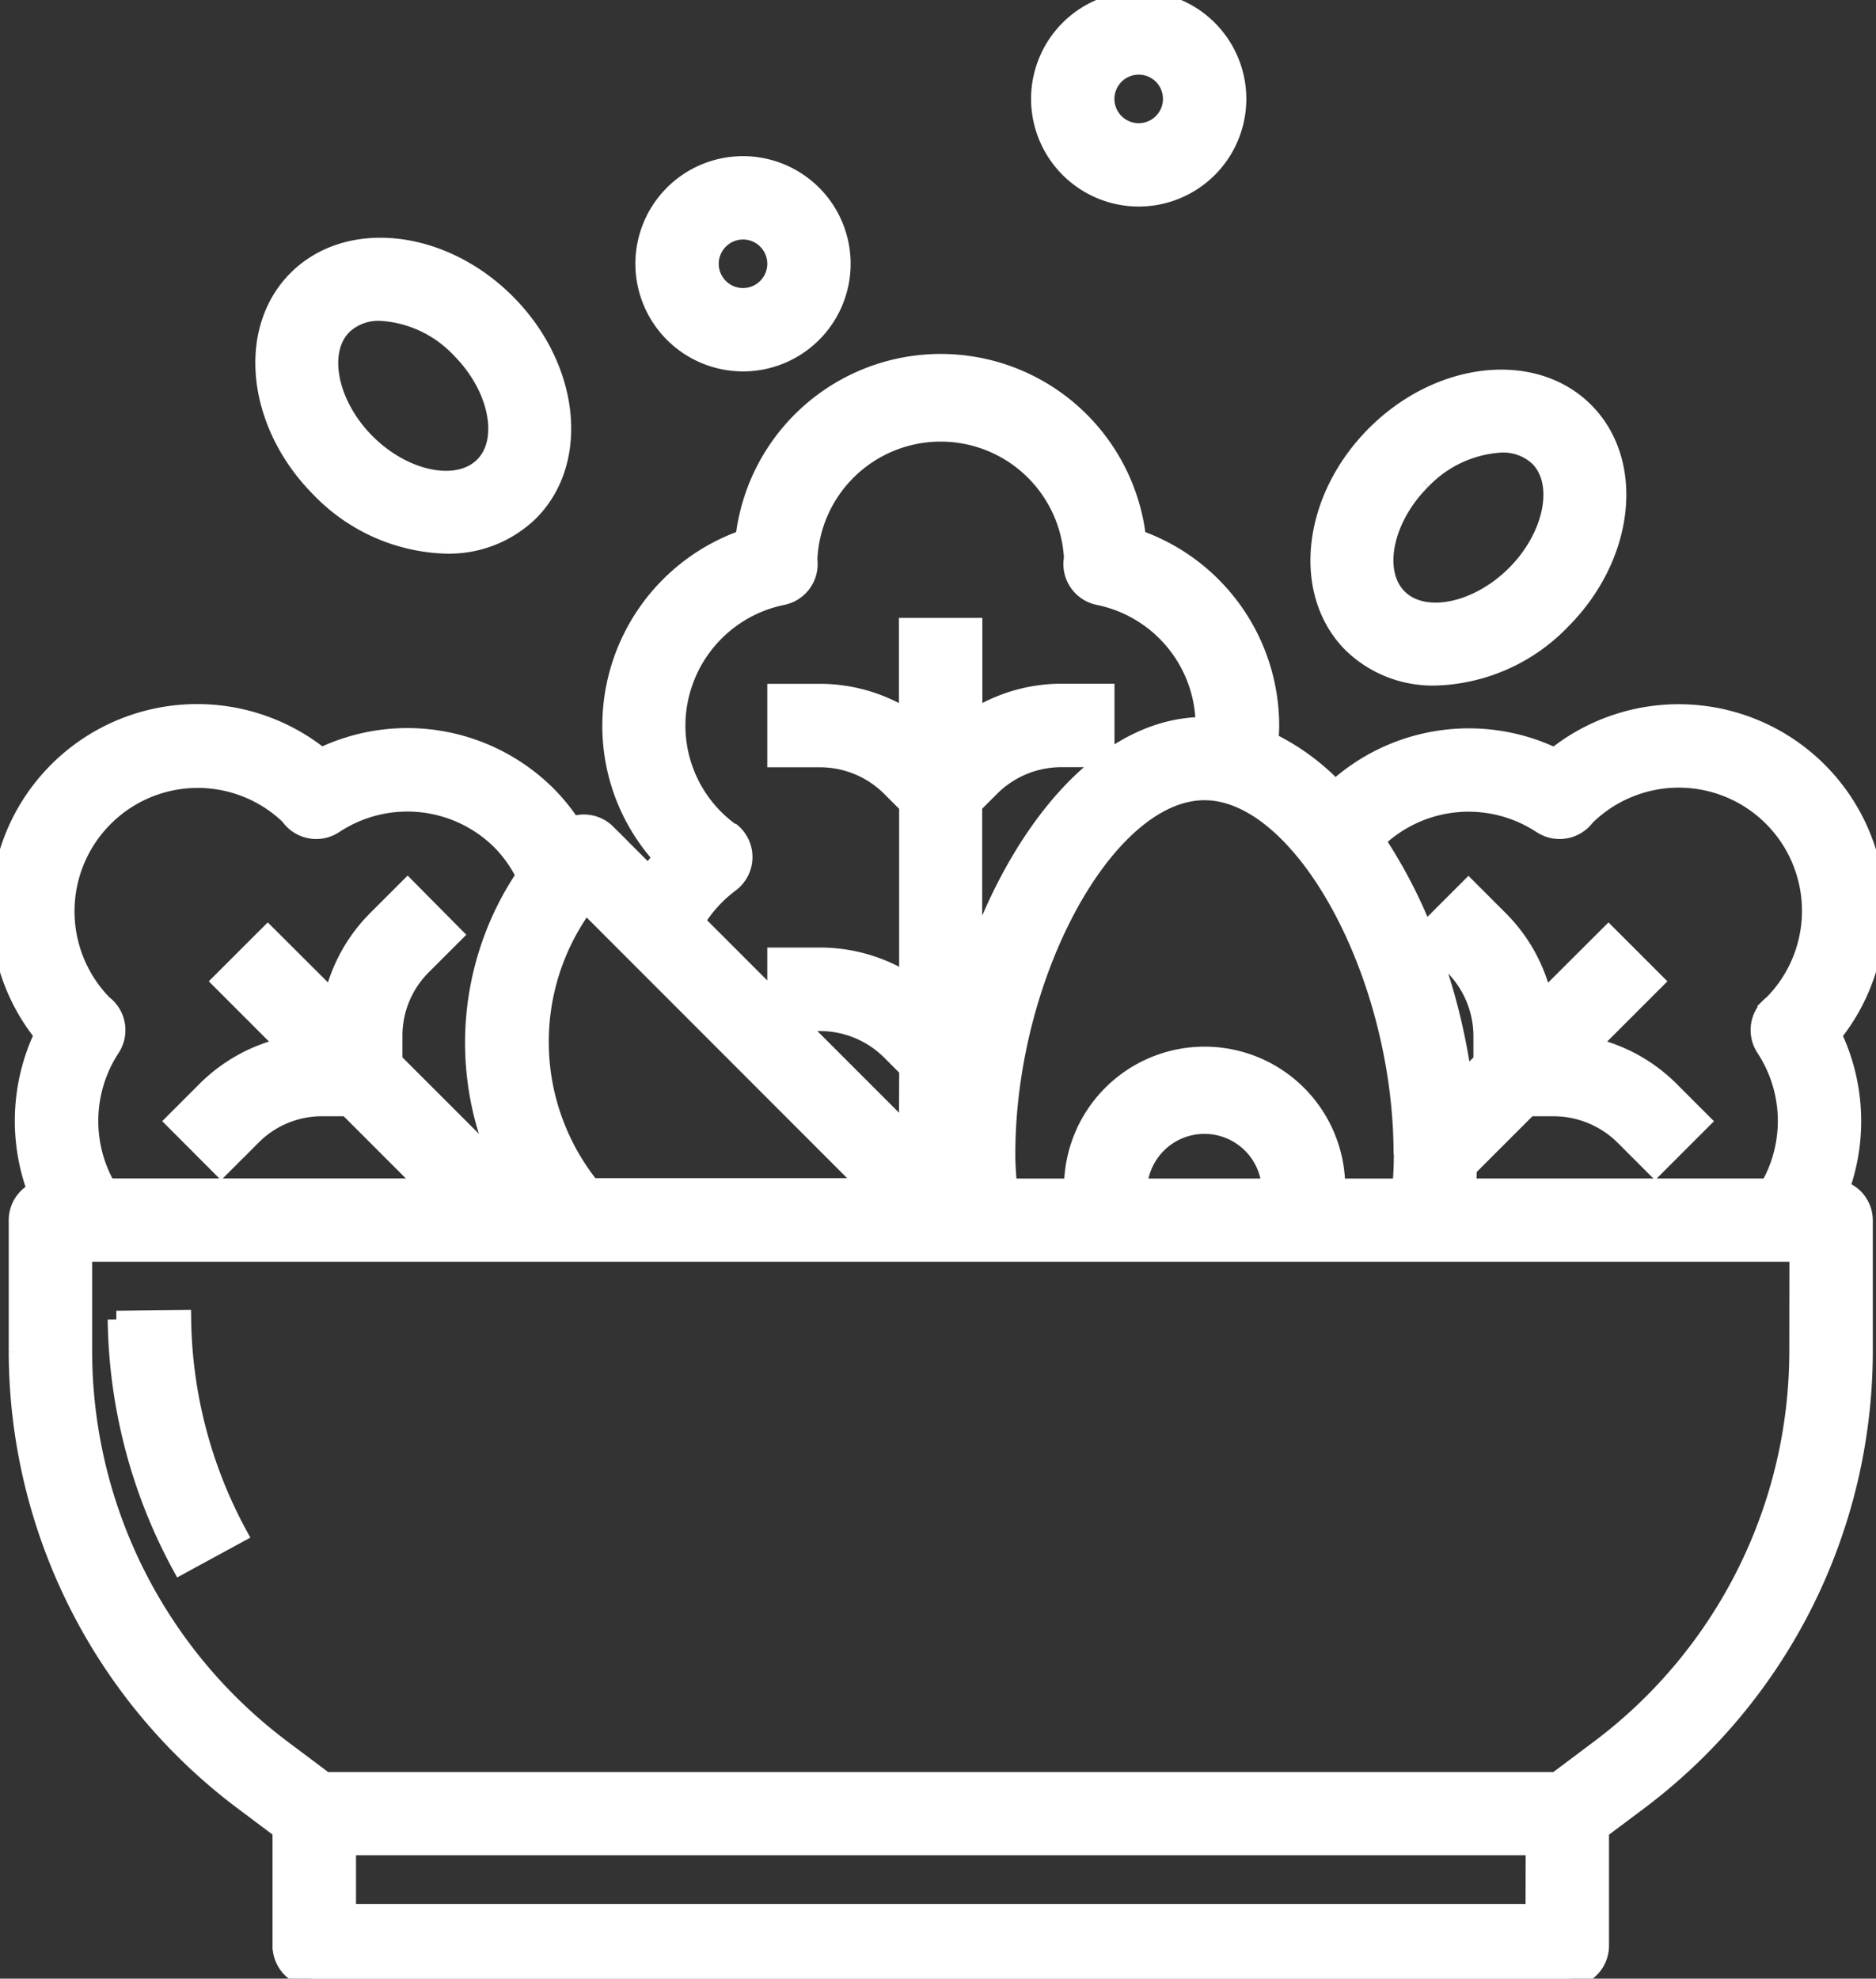
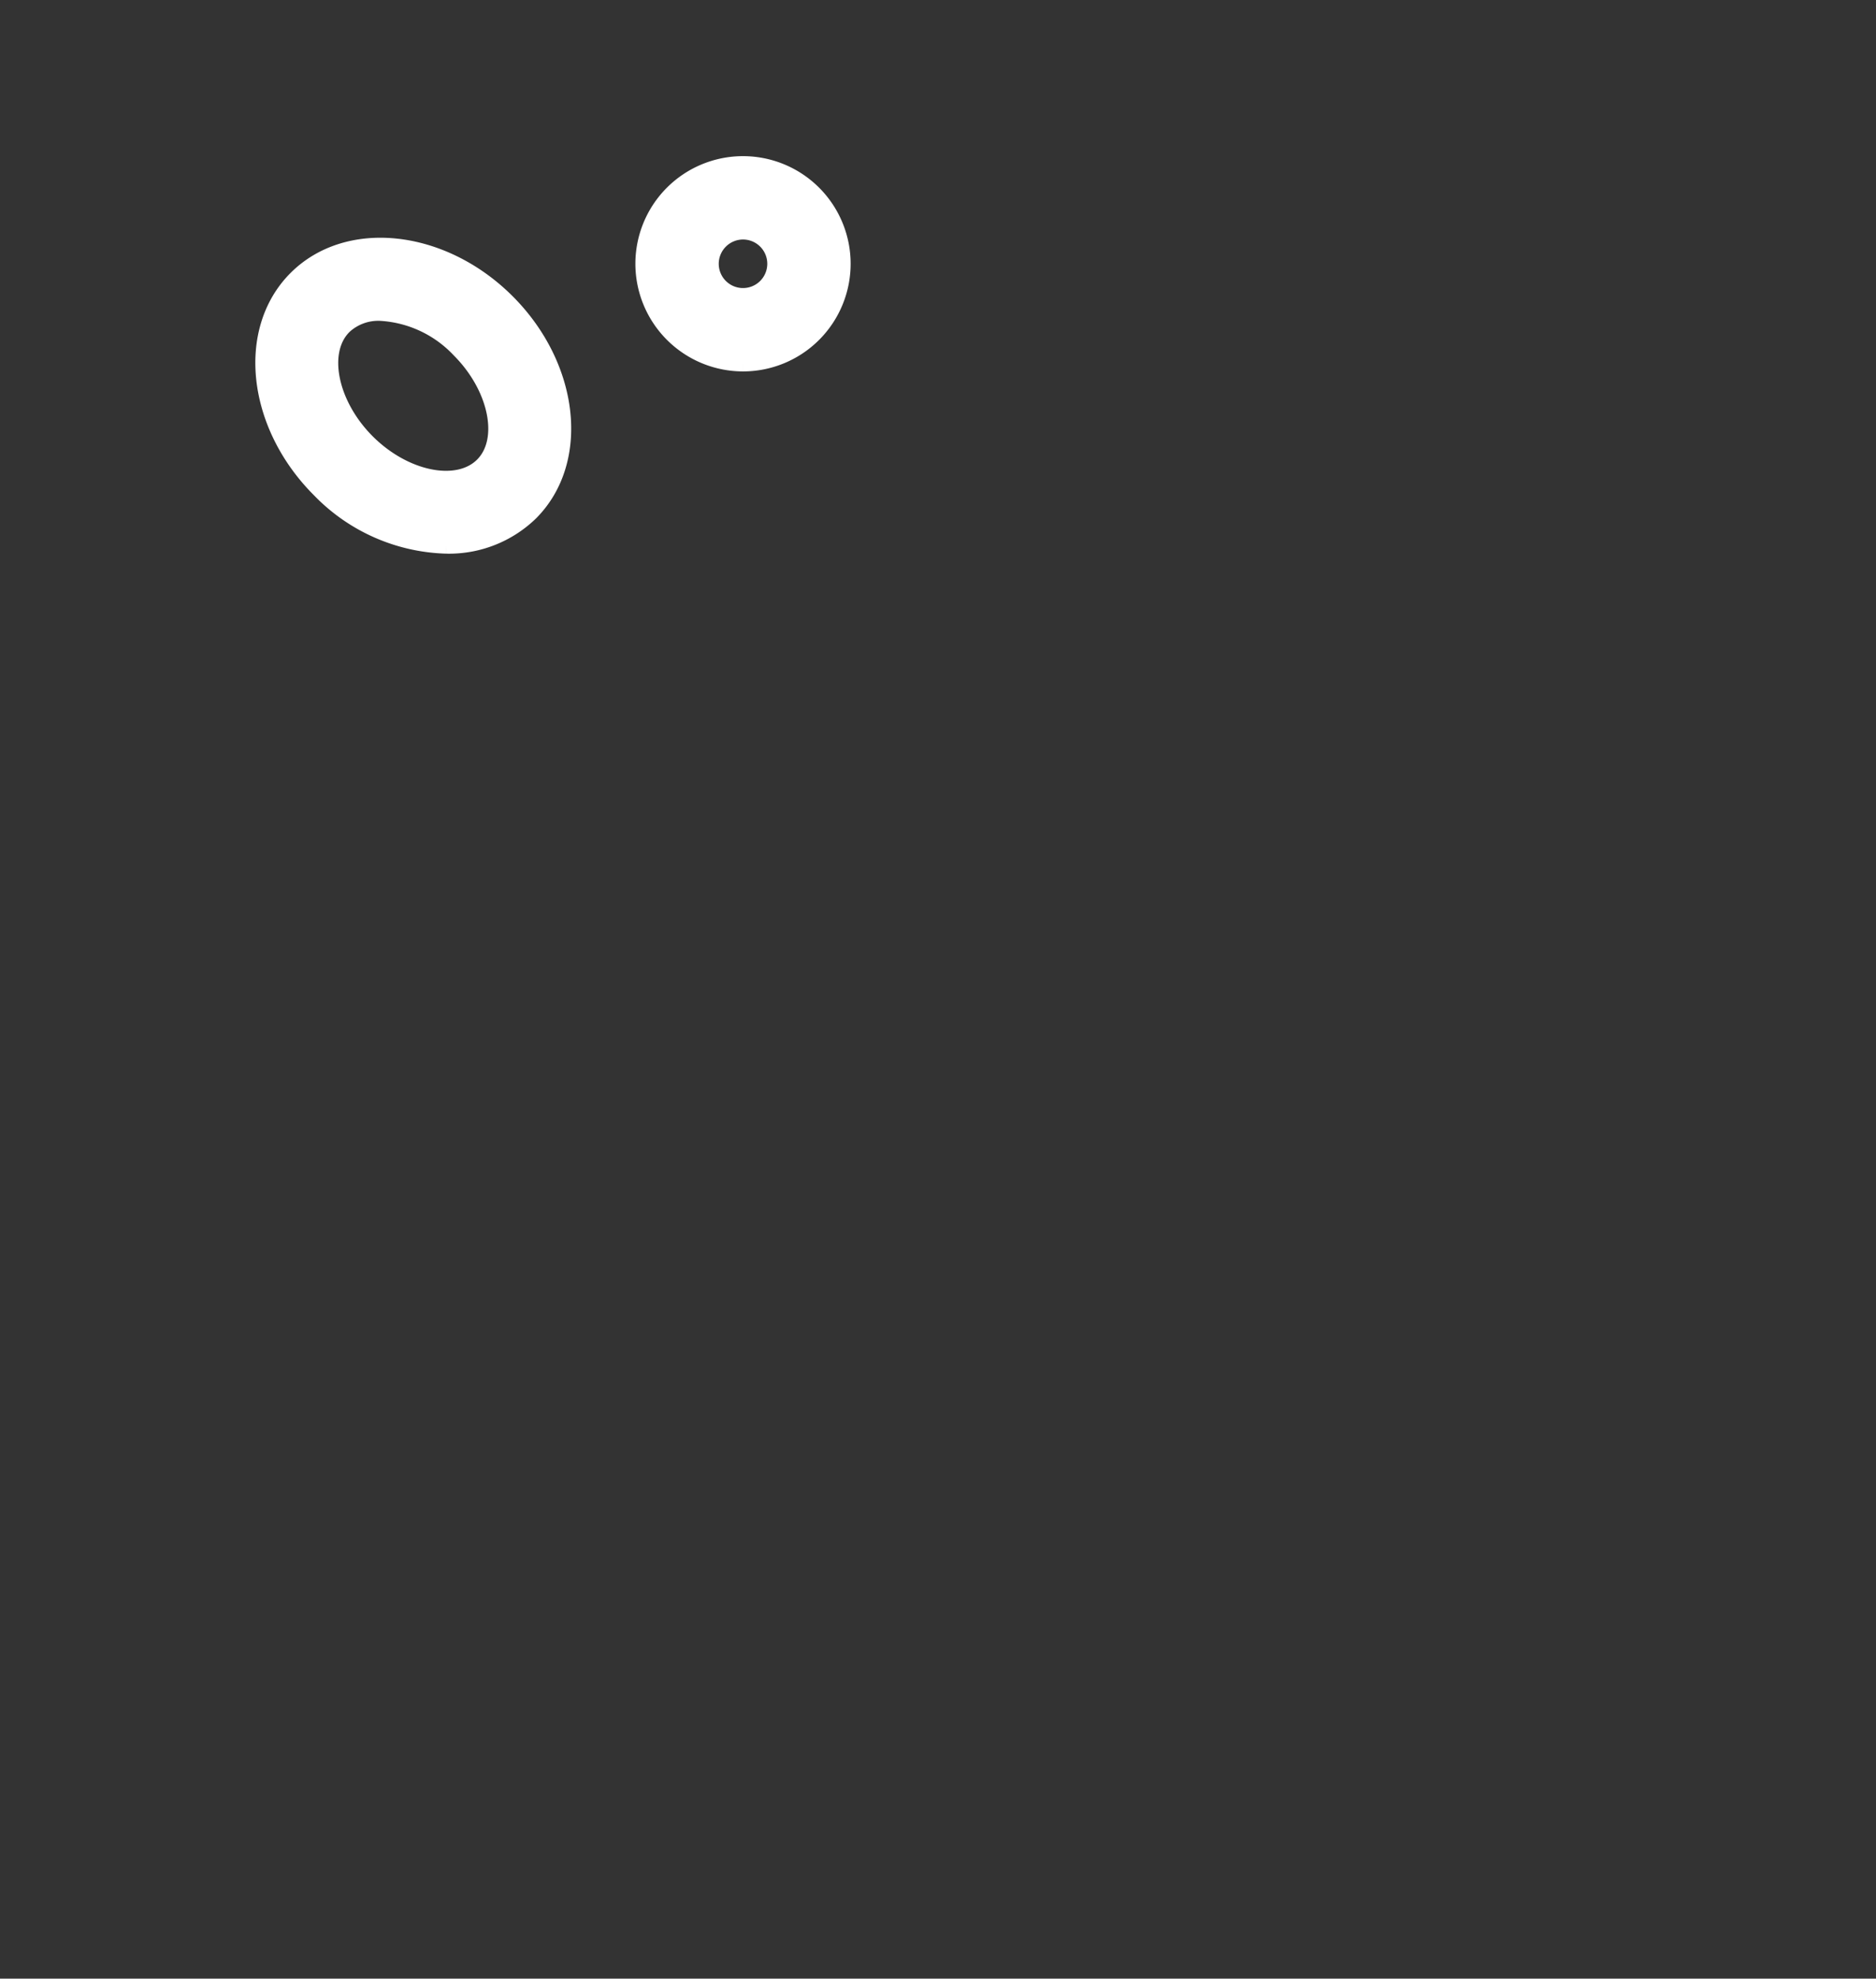
<svg xmlns="http://www.w3.org/2000/svg" id="Group_73" data-name="Group 73" width="53.949" height="56.895" viewBox="0 0 53.949 56.895">
  <rect x="0" y="0" width="53.949" height="56.895" fill="#333333" stroke="none" />
  <defs>
    <clipPath id="clip-path">
      <rect id="Rectangle_45" data-name="Rectangle 45" width="53.949" height="56.895" fill="#fff" stroke="#fff" stroke-width="0.5" />
    </clipPath>
  </defs>
  <g id="Group_72" data-name="Group 72" clip-path="url(#clip-path)">
-     <path id="Path_191" data-name="Path 191" d="M43.352,20.057a5.247,5.247,0,0,0,3.628-1.61c1.849-1.848,2.15-4.555.671-6.035s-4.186-1.178-6.035.671-2.15,4.555-.671,6.035a3.344,3.344,0,0,0,2.407.939m-.394-5.633a3.406,3.406,0,0,1,2.284-1.066,1.479,1.479,0,0,1,1.069.394c.726.727.419,2.263-.671,3.353s-2.626,1.4-3.353.671-.419-2.263.671-3.353" transform="translate(-2.071 -0.594)" fill="#fff" stroke="#fff" stroke-width="0.5" />
    <path id="Path_192" data-name="Path 192" d="M13.245,16.057a3.337,3.337,0,0,0,2.406-.939c1.479-1.479,1.178-4.186-.67-6.035s-4.556-2.15-6.035-.67-1.178,4.186.67,6.035a5.248,5.248,0,0,0,3.629,1.609m-2.959-6.3a1.473,1.473,0,0,1,1.068-.394,3.4,3.4,0,0,1,2.285,1.066c1.09,1.09,1.4,2.626.67,3.352s-2.263.418-3.352-.67-1.4-2.626-.671-3.353" transform="translate(-0.414 -0.387)" fill="#fff" stroke="#fff" stroke-width="0.5" />
    <path id="Path_193" data-name="Path 193" d="M22.378,10.689a2.845,2.845,0,1,0-2.845-2.845,2.848,2.848,0,0,0,2.845,2.845m0-3.793a.948.948,0,1,1-.948.948.95.95,0,0,1,.948-.948" transform="translate(-1.011 -0.259)" fill="#fff" stroke="#fff" stroke-width="0.5" />
-     <path id="Path_194" data-name="Path 194" d="M34.378,5.689a2.845,2.845,0,1,0-2.845-2.845,2.848,2.848,0,0,0,2.845,2.845m0-3.793a.948.948,0,1,1-.948.948.95.95,0,0,1,.948-.948" transform="translate(-1.632)" fill="#fff" stroke="#fff" stroke-width="0.5" />
-     <path id="Path_195" data-name="Path 195" d="M52.931,34.761a5.749,5.749,0,0,0-.222-4.436,5.69,5.69,0,0,0-8-8,5.7,5.7,0,0,0-6.313.929,6.535,6.535,0,0,0-1.883-1.376c.012-.15.023-.3.023-.45a5.707,5.707,0,0,0-3.828-5.376,5.69,5.69,0,0,0-11.309,0,5.707,5.707,0,0,0-3.828,5.376,5.608,5.608,0,0,0,1.466,3.795,5.794,5.794,0,0,0-.381.49l-1.2-1.2a.943.943,0,0,0-1-.212,5.633,5.633,0,0,0-.711-.88,5.706,5.706,0,0,0-6.508-1.1,5.69,5.69,0,0,0-8,8,5.757,5.757,0,0,0-.2,4.484.944.944,0,0,0-.536.845v3.793a16.2,16.2,0,0,0,6.448,12.9l1.138.853v3.319a.949.949,0,0,0,.948.948H45.073a.949.949,0,0,0,.948-.948V53.2l1.138-.853a16.2,16.2,0,0,0,6.448-12.9V35.654a.937.937,0,0,0-.676-.893M44.325,24.286a.948.948,0,0,0,1.209-.133,1.08,1.08,0,0,0,.08-.093,3.793,3.793,0,0,1,5.361,5.367c-.032.026-.07.057-.09.077a.948.948,0,0,0-.133,1.209,3.808,3.808,0,0,1,.113,3.993H42.2c.012-.186.014-.378.019-.569l.013.013,1.733-1.733h.719a2.867,2.867,0,0,1,2.011.833l.9.9,1.341-1.341-.9-.9a4.7,4.7,0,0,0-2.3-1.261l1.861-1.861-1.341-1.341L44.39,29.307a4.7,4.7,0,0,0-1.261-2.3l-.9-.9-1.267,1.267a14.535,14.535,0,0,0-1.379-2.639,3.8,3.8,0,0,1,4.742-.447m-3.277,3.32.741.741a2.867,2.867,0,0,1,.833,2.011v.719l-.54.54a17.9,17.9,0,0,0-1.033-4.011m-.716,6.152c0,.326-.016.641-.042.948H38.435a3.793,3.793,0,0,0-7.586,0H29c-.026-.31-.052-.62-.052-.948,0-5.167,2.871-10.431,5.689-10.431s5.689,5.264,5.689,10.431m-7.586.948a1.9,1.9,0,0,1,3.793,0Zm-6.638-1.541-3.2-3.2h.681A2.864,2.864,0,0,1,25.6,30.8l.508.508Zm-5.1-8.7a3.757,3.757,0,0,1-1.541-3.032,3.8,3.8,0,0,1,3.042-3.717.948.948,0,0,0,.76-.957c0-.058-.008-.1-.009-.067a3.8,3.8,0,0,1,7.592-.09c-.006.037-.014.119-.015.157a.948.948,0,0,0,.76.957,3.8,3.8,0,0,1,3.042,3.717c-2.9,0-5.359,3.06-6.638,6.807V23.72l.508-.508a2.864,2.864,0,0,1,2.011-.833H31.8v-1.9H30.524A4.707,4.707,0,0,0,28,21.217V18.586h-1.9v2.631a4.707,4.707,0,0,0-2.519-.735H22.315v1.9h1.273a2.864,2.864,0,0,1,2.011.833l.508.508V28.8a4.707,4.707,0,0,0-2.519-.735H22.315v1.3l-2.3-2.3a3.889,3.889,0,0,1,.993-1.091.949.949,0,0,0,0-1.521m3.956,10.243H17a6.653,6.653,0,0,1-.161-8.131ZM3,24.093a3.787,3.787,0,0,1,5.305-.066c.024.031.078.1.105.126a.948.948,0,0,0,1.209.133,3.8,3.8,0,0,1,4.779.478,3.707,3.707,0,0,1,.694.988,8.583,8.583,0,0,0-.663,8.43l-3.106-3.105v-.719a2.824,2.824,0,0,1,.834-2.011l.9-.9L11.722,26.1l-.9.9a4.7,4.7,0,0,0-1.262,2.3L7.7,27.445,6.358,28.786l1.86,1.861a4.712,4.712,0,0,0-2.3,1.261l-.9.9L6.357,34.15l.9-.9a2.826,2.826,0,0,1,2.012-.834h.718l2.289,2.289H3.085A3.814,3.814,0,0,1,3.2,30.713.948.948,0,0,0,3.058,29.5a1.074,1.074,0,0,0-.086-.074A3.8,3.8,0,0,1,3,24.093m41.12,31.474H9.988v-1.9H44.125Zm7.586-16.12a14.292,14.292,0,0,1-5.689,11.379l-1.264.948H9.355l-1.264-.948A14.292,14.292,0,0,1,2.4,39.447V36.6H51.71Z" transform="translate(0 -0.569)" fill="#fff" stroke="#fff" stroke-width="0.5" />
-     <path id="Path_196" data-name="Path 196" d="M7.043,46.184A13.323,13.323,0,0,1,5.43,39.989l-1.9.021A15.227,15.227,0,0,0,5.377,47.09Z" transform="translate(-0.183 -2.07)" fill="#fff" stroke="#fff" stroke-width="0.5" />
  </g>
</svg>